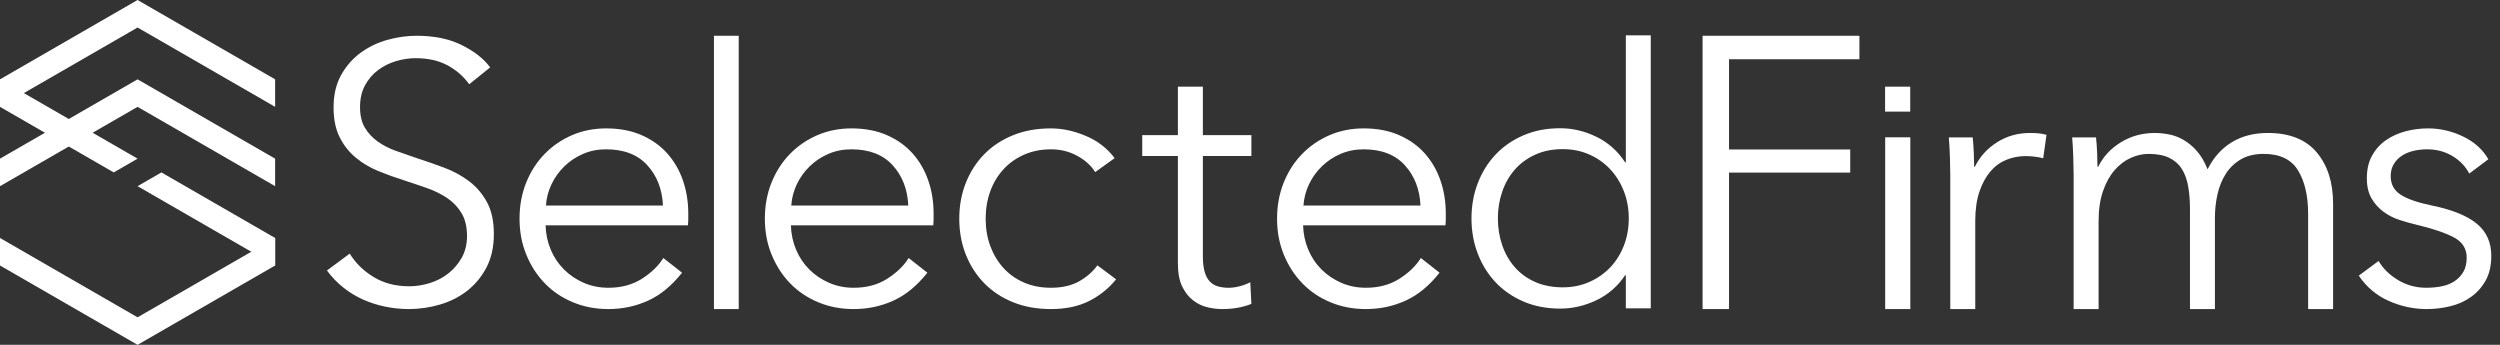
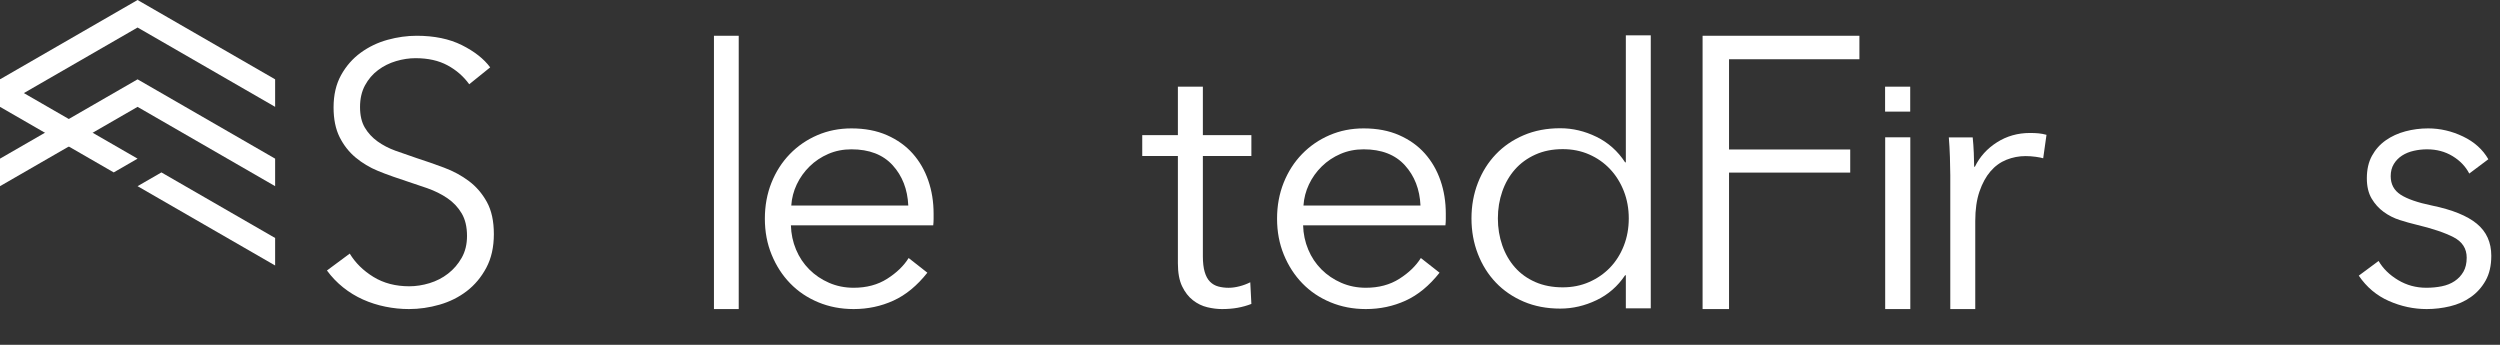
<svg xmlns="http://www.w3.org/2000/svg" width="232" height="32" viewBox="0 0 232 32" fill="none">
  <rect x="0" y="0" width="232" height="32" fill="#333333" stroke="none" />
  <path fill-rule="evenodd" clip-rule="evenodd" d="M25.532 7.362L12.766 0L0 7.362L0 9.915L12.766 2.553L25.532 9.915V7.362Z" fill="white" />
  <path fill-rule="evenodd" clip-rule="evenodd" d="M10.553 16L12.766 14.723L0 7.362V9.915L10.553 16Z" fill="white" />
  <path fill-rule="evenodd" clip-rule="evenodd" d="M25.532 24.638V22.085L14.979 16L12.766 17.277L25.532 24.638Z" fill="white" />
-   <path fill-rule="evenodd" clip-rule="evenodd" d="M25.532 24.638L12.766 32L0 24.638L0 22.085L12.766 29.447L25.532 22.085V24.638Z" fill="white" />
  <path fill-rule="evenodd" clip-rule="evenodd" d="M25.532 14.723L12.766 7.362L0 14.723L0 17.277L12.766 9.915L25.532 17.277V14.723Z" fill="white" />
-   <path d="M43.544 7.819C43.021 7.092 42.35 6.506 41.531 6.063C40.712 5.62 39.723 5.399 38.563 5.399C37.971 5.399 37.369 5.489 36.755 5.671C36.14 5.853 35.583 6.131 35.083 6.506C34.582 6.881 34.179 7.353 33.872 7.921C33.565 8.489 33.411 9.16 33.411 9.932C33.411 10.705 33.559 11.341 33.855 11.841C34.15 12.341 34.543 12.767 35.032 13.12C35.521 13.472 36.078 13.761 36.703 13.989C37.329 14.216 37.983 14.443 38.665 14.671C39.507 14.943 40.354 15.239 41.207 15.557C42.06 15.875 42.828 16.29 43.51 16.801C44.192 17.312 44.749 17.96 45.182 18.744C45.614 19.528 45.83 20.522 45.83 21.727C45.83 22.931 45.597 23.971 45.13 24.846C44.664 25.721 44.061 26.442 43.322 27.011C42.583 27.579 41.741 27.999 40.797 28.272C39.854 28.544 38.904 28.681 37.949 28.681C37.221 28.681 36.493 28.607 35.765 28.459C35.037 28.312 34.344 28.09 33.684 27.795C33.024 27.499 32.41 27.124 31.842 26.67C31.273 26.215 30.773 25.692 30.34 25.102L32.456 23.534C32.979 24.397 33.712 25.119 34.656 25.698C35.6 26.278 36.709 26.567 37.983 26.567C38.597 26.567 39.222 26.471 39.859 26.278C40.496 26.084 41.07 25.789 41.582 25.391C42.094 24.994 42.515 24.505 42.844 23.925C43.174 23.346 43.339 22.67 43.339 21.897C43.339 21.056 43.174 20.358 42.844 19.801C42.515 19.244 42.077 18.778 41.531 18.403C40.985 18.028 40.36 17.716 39.654 17.466C38.949 17.216 38.21 16.966 37.437 16.716C36.641 16.466 35.856 16.182 35.083 15.864C34.309 15.546 33.616 15.131 33.002 14.619C32.388 14.108 31.893 13.477 31.517 12.727C31.142 11.978 30.955 11.057 30.955 9.966C30.955 8.807 31.188 7.807 31.654 6.967C32.12 6.126 32.729 5.433 33.479 4.887C34.23 4.342 35.06 3.944 35.97 3.694C36.88 3.444 37.778 3.319 38.665 3.319C40.303 3.319 41.702 3.609 42.862 4.188C44.022 4.768 44.897 5.455 45.489 6.251L43.544 7.819Z" fill="white" />
-   <path fill-rule="evenodd" clip-rule="evenodd" d="M63.872 20.332V19.821C63.872 18.73 63.708 17.708 63.379 16.754C63.05 15.8 62.567 14.965 61.932 14.249C61.297 13.534 60.502 12.966 59.549 12.545C58.596 12.125 57.495 11.915 56.247 11.915C55.112 11.915 54.057 12.125 53.081 12.545C52.105 12.966 51.254 13.551 50.528 14.3C49.801 15.05 49.234 15.936 48.825 16.958C48.417 17.981 48.213 19.094 48.213 20.298C48.213 21.502 48.423 22.615 48.843 23.637C49.262 24.66 49.836 25.546 50.562 26.295C51.288 27.045 52.156 27.63 53.166 28.05C54.176 28.471 55.271 28.681 56.451 28.681C57.767 28.681 58.999 28.42 60.145 27.897C61.291 27.375 62.34 26.511 63.294 25.307L61.557 23.944C61.103 24.671 60.44 25.313 59.566 25.869C58.692 26.426 57.654 26.704 56.451 26.704C55.634 26.704 54.874 26.551 54.17 26.244C53.467 25.938 52.854 25.523 52.332 25C51.81 24.478 51.401 23.865 51.106 23.16C50.811 22.456 50.653 21.706 50.63 20.911H63.838C63.861 20.707 63.872 20.514 63.872 20.332ZM60.077 15.34C60.973 16.328 61.455 17.572 61.523 19.071H50.664C50.709 18.39 50.879 17.736 51.174 17.112C51.469 16.487 51.867 15.93 52.366 15.442C52.865 14.953 53.444 14.567 54.102 14.283C54.76 13.999 55.475 13.857 56.247 13.857C57.904 13.857 59.18 14.351 60.077 15.34Z" fill="white" />
+   <path d="M43.544 7.819C43.021 7.092 42.35 6.506 41.531 6.063C40.712 5.62 39.723 5.399 38.563 5.399C37.971 5.399 37.369 5.489 36.755 5.671C36.14 5.853 35.583 6.131 35.083 6.506C34.582 6.881 34.179 7.353 33.872 7.921C33.565 8.489 33.411 9.16 33.411 9.932C33.411 10.705 33.559 11.341 33.855 11.841C34.15 12.341 34.543 12.767 35.032 13.12C35.521 13.472 36.078 13.761 36.703 13.989C37.329 14.216 37.983 14.443 38.665 14.671C39.507 14.943 40.354 15.239 41.207 15.557C42.06 15.875 42.828 16.29 43.51 16.801C44.192 17.312 44.749 17.96 45.182 18.744C45.614 19.528 45.83 20.522 45.83 21.727C45.83 22.931 45.597 23.971 45.13 24.846C44.664 25.721 44.061 26.442 43.322 27.011C42.583 27.579 41.741 27.999 40.797 28.272C39.854 28.544 38.904 28.681 37.949 28.681C37.221 28.681 36.493 28.607 35.765 28.459C35.037 28.312 34.344 28.09 33.684 27.795C33.024 27.499 32.41 27.124 31.842 26.67C31.273 26.215 30.773 25.692 30.34 25.102L32.456 23.534C32.979 24.397 33.712 25.119 34.656 25.698C35.6 26.278 36.709 26.567 37.983 26.567C38.597 26.567 39.222 26.471 39.859 26.278C40.496 26.084 41.07 25.789 41.582 25.391C42.094 24.994 42.515 24.505 42.844 23.925C43.174 23.346 43.339 22.67 43.339 21.897C43.339 21.056 43.174 20.358 42.844 19.801C42.515 19.244 42.077 18.778 41.531 18.403C40.985 18.028 40.36 17.716 39.654 17.466C36.641 16.466 35.856 16.182 35.083 15.864C34.309 15.546 33.616 15.131 33.002 14.619C32.388 14.108 31.893 13.477 31.517 12.727C31.142 11.978 30.955 11.057 30.955 9.966C30.955 8.807 31.188 7.807 31.654 6.967C32.12 6.126 32.729 5.433 33.479 4.887C34.23 4.342 35.06 3.944 35.97 3.694C36.88 3.444 37.778 3.319 38.665 3.319C40.303 3.319 41.702 3.609 42.862 4.188C44.022 4.768 44.897 5.455 45.489 6.251L43.544 7.819Z" fill="white" />
  <path d="M68.553 28.681H66.255V3.319H68.553V28.681Z" fill="white" />
  <path fill-rule="evenodd" clip-rule="evenodd" d="M86.638 20.332V19.821C86.638 18.73 86.474 17.708 86.145 16.754C85.816 15.8 85.333 14.965 84.698 14.249C84.062 13.534 83.268 12.966 82.315 12.545C81.362 12.125 80.261 11.915 79.013 11.915C77.878 11.915 76.823 12.125 75.847 12.545C74.871 12.966 74.02 13.551 73.294 14.3C72.567 15.05 72 15.936 71.591 16.958C71.183 17.981 70.979 19.094 70.979 20.298C70.979 21.502 71.189 22.615 71.609 23.637C72.028 24.66 72.601 25.546 73.328 26.295C74.054 27.045 74.922 27.63 75.932 28.05C76.942 28.471 78.037 28.681 79.217 28.681C80.533 28.681 81.764 28.42 82.911 27.897C84.057 27.375 85.106 26.511 86.059 25.307L84.323 23.944C83.87 24.671 83.206 25.313 82.332 25.869C81.458 26.426 80.42 26.704 79.217 26.704C78.4 26.704 77.64 26.551 76.936 26.244C76.233 25.938 75.62 25.523 75.098 25C74.576 24.478 74.167 23.865 73.872 23.16C73.577 22.456 73.418 21.706 73.396 20.911H86.604C86.627 20.707 86.638 20.514 86.638 20.332ZM82.843 15.34C83.739 16.328 84.221 17.572 84.289 19.071H73.43C73.475 18.39 73.645 17.736 73.94 17.112C74.236 16.487 74.633 15.93 75.132 15.442C75.631 14.953 76.21 14.567 76.868 14.283C77.526 13.999 78.241 13.857 79.013 13.857C80.669 13.857 81.946 14.351 82.843 15.34Z" fill="white" />
-   <path d="M101.636 15.97C101.251 15.357 100.69 14.851 99.953 14.454C99.216 14.056 98.417 13.857 97.556 13.857C96.627 13.857 95.788 14.022 95.04 14.351C94.292 14.681 93.651 15.135 93.119 15.714C92.586 16.294 92.178 16.975 91.894 17.759C91.611 18.543 91.469 19.389 91.469 20.298C91.469 21.207 91.611 22.047 91.894 22.82C92.178 23.592 92.58 24.268 93.102 24.847C93.623 25.427 94.258 25.881 95.006 26.21C95.754 26.54 96.593 26.704 97.522 26.704C98.542 26.704 99.403 26.511 100.106 26.125C100.809 25.739 101.387 25.239 101.84 24.626L103.574 25.921C102.894 26.761 102.061 27.431 101.075 27.931C100.089 28.431 98.905 28.681 97.522 28.681C96.23 28.681 95.062 28.471 94.02 28.05C92.977 27.63 92.087 27.045 91.35 26.295C90.614 25.546 90.041 24.66 89.633 23.637C89.225 22.615 89.021 21.502 89.021 20.298C89.021 19.094 89.225 17.981 89.633 16.958C90.041 15.936 90.614 15.05 91.35 14.3C92.087 13.551 92.977 12.966 94.02 12.545C95.062 12.125 96.23 11.915 97.522 11.915C98.587 11.915 99.67 12.148 100.769 12.614C101.869 13.079 102.758 13.766 103.438 14.675L101.636 15.97Z" fill="white" />
  <path d="M116.128 14.479H111.626V23.777C111.626 24.367 111.683 24.855 111.797 25.241C111.911 25.627 112.075 25.928 112.291 26.144C112.507 26.359 112.763 26.507 113.059 26.586C113.354 26.666 113.672 26.706 114.013 26.706C114.332 26.706 114.667 26.66 115.019 26.569C115.372 26.479 115.707 26.354 116.025 26.195L116.128 28.204C115.718 28.363 115.292 28.482 114.849 28.562C114.406 28.641 113.923 28.681 113.4 28.681C112.968 28.681 112.513 28.624 112.036 28.511C111.558 28.397 111.115 28.181 110.706 27.863C110.297 27.546 109.961 27.114 109.7 26.569C109.438 26.024 109.308 25.309 109.308 24.424V14.479H106V12.538H109.308V8.043H111.626V12.538H116.128V14.479Z" fill="white" />
  <path fill-rule="evenodd" clip-rule="evenodd" d="M134.17 20.332V19.821C134.17 18.73 134.006 17.708 133.677 16.754C133.347 15.8 132.865 14.965 132.23 14.249C131.594 13.534 130.8 12.966 129.847 12.545C128.894 12.125 127.793 11.915 126.545 11.915C125.41 11.915 124.355 12.125 123.379 12.545C122.403 12.966 121.552 13.551 120.826 14.3C120.099 15.05 119.532 15.936 119.123 16.958C118.715 17.981 118.511 19.094 118.511 20.298C118.511 21.502 118.721 22.615 119.14 23.637C119.56 24.66 120.133 25.546 120.86 26.295C121.586 27.045 122.454 27.63 123.464 28.05C124.474 28.471 125.569 28.681 126.749 28.681C128.065 28.681 129.296 28.42 130.443 27.897C131.589 27.375 132.638 26.511 133.591 25.307L131.855 23.944C131.401 24.671 130.738 25.313 129.864 25.869C128.99 26.426 127.952 26.704 126.749 26.704C125.932 26.704 125.172 26.551 124.468 26.244C123.765 25.938 123.152 25.523 122.63 25C122.108 24.478 121.699 23.865 121.404 23.16C121.109 22.456 120.95 21.706 120.928 20.911H134.136C134.159 20.707 134.17 20.514 134.17 20.332ZM130.374 15.34C131.271 16.328 131.753 17.572 131.821 19.071H120.962C121.007 18.39 121.177 17.736 121.472 17.112C121.767 16.487 122.165 15.93 122.664 15.442C123.163 14.953 123.742 14.567 124.4 14.283C125.058 13.999 125.773 13.857 126.545 13.857C128.201 13.857 129.478 14.351 130.374 15.34Z" fill="white" />
  <path fill-rule="evenodd" clip-rule="evenodd" d="M148.156 27.856C149.245 27.334 150.129 26.563 150.81 25.543H150.878V28.613H153.191V3.277H150.878V15.064H150.81C150.129 14.021 149.245 13.233 148.156 12.7C147.067 12.167 145.944 11.901 144.787 11.901C143.54 11.901 142.411 12.116 141.402 12.547C140.392 12.978 139.53 13.568 138.816 14.316C138.101 15.064 137.546 15.949 137.149 16.97C136.752 17.99 136.553 19.09 136.553 20.269C136.553 21.449 136.752 22.549 137.149 23.569C137.546 24.59 138.101 25.474 138.816 26.223C139.53 26.971 140.392 27.561 141.402 27.992C142.411 28.423 143.54 28.638 144.787 28.638C145.944 28.638 147.067 28.378 148.156 27.856ZM139.411 22.77C139.139 21.987 139.003 21.154 139.003 20.269C139.003 19.385 139.139 18.551 139.411 17.769C139.683 16.986 140.075 16.306 140.585 15.728C141.095 15.149 141.725 14.69 142.473 14.35C143.222 14.01 144.073 13.84 145.025 13.84C145.91 13.84 146.727 14.004 147.475 14.333C148.224 14.662 148.87 15.115 149.415 15.694C149.959 16.272 150.384 16.953 150.691 17.735C150.997 18.517 151.15 19.362 151.15 20.269C151.15 21.177 150.997 22.021 150.691 22.804C150.384 23.586 149.959 24.261 149.415 24.828C148.87 25.395 148.224 25.843 147.475 26.172C146.727 26.501 145.91 26.665 145.025 26.665C144.073 26.665 143.222 26.501 142.473 26.172C141.725 25.843 141.095 25.389 140.585 24.811C140.075 24.233 139.683 23.552 139.411 22.77Z" fill="white" />
  <path d="M160.454 28.681H158V3.319H172.553V5.498H160.454V13.872H171.701V16.017H160.454V28.681Z" fill="white" />
  <path fill-rule="evenodd" clip-rule="evenodd" d="M177.268 8.043H174.936V10.358H177.268V8.043ZM174.945 28.681H177.277V12.742H174.945V28.681Z" fill="white" />
  <path d="M180.987 16.255C180.987 15.824 180.976 15.268 180.953 14.587C180.931 13.906 180.897 13.294 180.851 12.749H183.066C183.111 13.18 183.145 13.657 183.168 14.179C183.191 14.701 183.202 15.132 183.202 15.472H183.27C183.725 14.542 184.406 13.787 185.315 13.209C186.223 12.63 187.246 12.34 188.382 12.34C188.677 12.34 188.944 12.352 189.182 12.374C189.421 12.397 189.665 12.443 189.915 12.511L189.608 14.689C189.472 14.644 189.245 14.599 188.927 14.553C188.609 14.508 188.291 14.485 187.973 14.485C187.359 14.485 186.769 14.599 186.201 14.825C185.633 15.053 185.139 15.41 184.719 15.898C184.298 16.386 183.958 17.01 183.696 17.77C183.435 18.53 183.304 19.444 183.304 20.511V28.681H180.987V16.255Z" fill="white" />
-   <path d="M194.716 15.472C195.17 14.542 195.868 13.787 196.81 13.209C197.752 12.63 198.802 12.34 199.96 12.34C200.391 12.34 200.84 12.386 201.305 12.477C201.771 12.567 202.225 12.743 202.667 13.004C203.11 13.265 203.519 13.611 203.893 14.043C204.268 14.474 204.592 15.03 204.864 15.711C205.409 14.621 206.152 13.787 207.095 13.209C208.037 12.63 209.155 12.34 210.449 12.34C212.469 12.34 213.985 12.942 214.995 14.145C216.005 15.348 216.511 16.936 216.511 18.911V28.681H214.195V19.864C214.195 18.184 213.883 16.834 213.258 15.813C212.634 14.791 211.573 14.281 210.074 14.281C209.234 14.281 208.525 14.451 207.946 14.791C207.367 15.132 206.902 15.58 206.55 16.136C206.198 16.692 205.942 17.322 205.783 18.026C205.625 18.729 205.545 19.455 205.545 20.204V28.681H203.229V19.387C203.229 18.616 203.173 17.912 203.059 17.277C202.946 16.641 202.747 16.102 202.463 15.66C202.179 15.217 201.788 14.877 201.288 14.638C200.789 14.4 200.153 14.281 199.381 14.281C198.836 14.281 198.286 14.406 197.73 14.655C197.173 14.905 196.674 15.285 196.231 15.796C195.788 16.306 195.431 16.953 195.158 17.736C194.886 18.519 194.75 19.444 194.75 20.511V28.681H192.434V16.255C192.434 15.824 192.423 15.268 192.4 14.587C192.377 13.906 192.343 13.294 192.298 12.749H194.511C194.557 13.18 194.591 13.657 194.614 14.179C194.636 14.701 194.648 15.132 194.648 15.472H194.716Z" fill="white" />
  <path d="M229.148 16.106C228.807 15.447 228.29 14.908 227.598 14.488C226.905 14.067 226.116 13.857 225.23 13.857C224.821 13.857 224.412 13.903 224.004 13.994C223.595 14.085 223.231 14.232 222.913 14.437C222.596 14.641 222.34 14.902 222.147 15.22C221.954 15.538 221.857 15.913 221.857 16.345C221.857 17.095 222.164 17.668 222.777 18.066C223.39 18.463 224.356 18.799 225.673 19.071C227.558 19.457 228.949 20.02 229.846 20.758C230.743 21.496 231.192 22.49 231.192 23.74C231.192 24.648 231.016 25.415 230.664 26.04C230.312 26.665 229.852 27.176 229.284 27.573C228.716 27.971 228.075 28.255 227.359 28.425C226.644 28.596 225.923 28.681 225.196 28.681C223.992 28.681 222.823 28.431 221.687 27.931C220.552 27.431 219.62 26.648 218.894 25.58L220.733 24.217C221.142 24.921 221.744 25.512 222.539 25.989C223.334 26.466 224.208 26.704 225.162 26.704C225.661 26.704 226.138 26.659 226.593 26.568C227.047 26.477 227.444 26.318 227.785 26.091C228.126 25.864 228.398 25.574 228.603 25.222C228.807 24.87 228.909 24.433 228.909 23.91C228.909 23.07 228.506 22.439 227.7 22.019C226.894 21.599 225.73 21.207 224.208 20.843C223.731 20.73 223.226 20.587 222.692 20.417C222.158 20.247 221.664 19.997 221.21 19.667C220.756 19.338 220.381 18.923 220.086 18.424C219.791 17.924 219.643 17.299 219.643 16.549C219.643 15.732 219.802 15.033 220.12 14.454C220.438 13.874 220.864 13.397 221.398 13.022C221.931 12.648 222.539 12.369 223.22 12.188C223.901 12.006 224.605 11.915 225.332 11.915C226.445 11.915 227.524 12.165 228.568 12.665C229.613 13.164 230.397 13.869 230.919 14.777L229.148 16.106Z" fill="white" />
</svg>